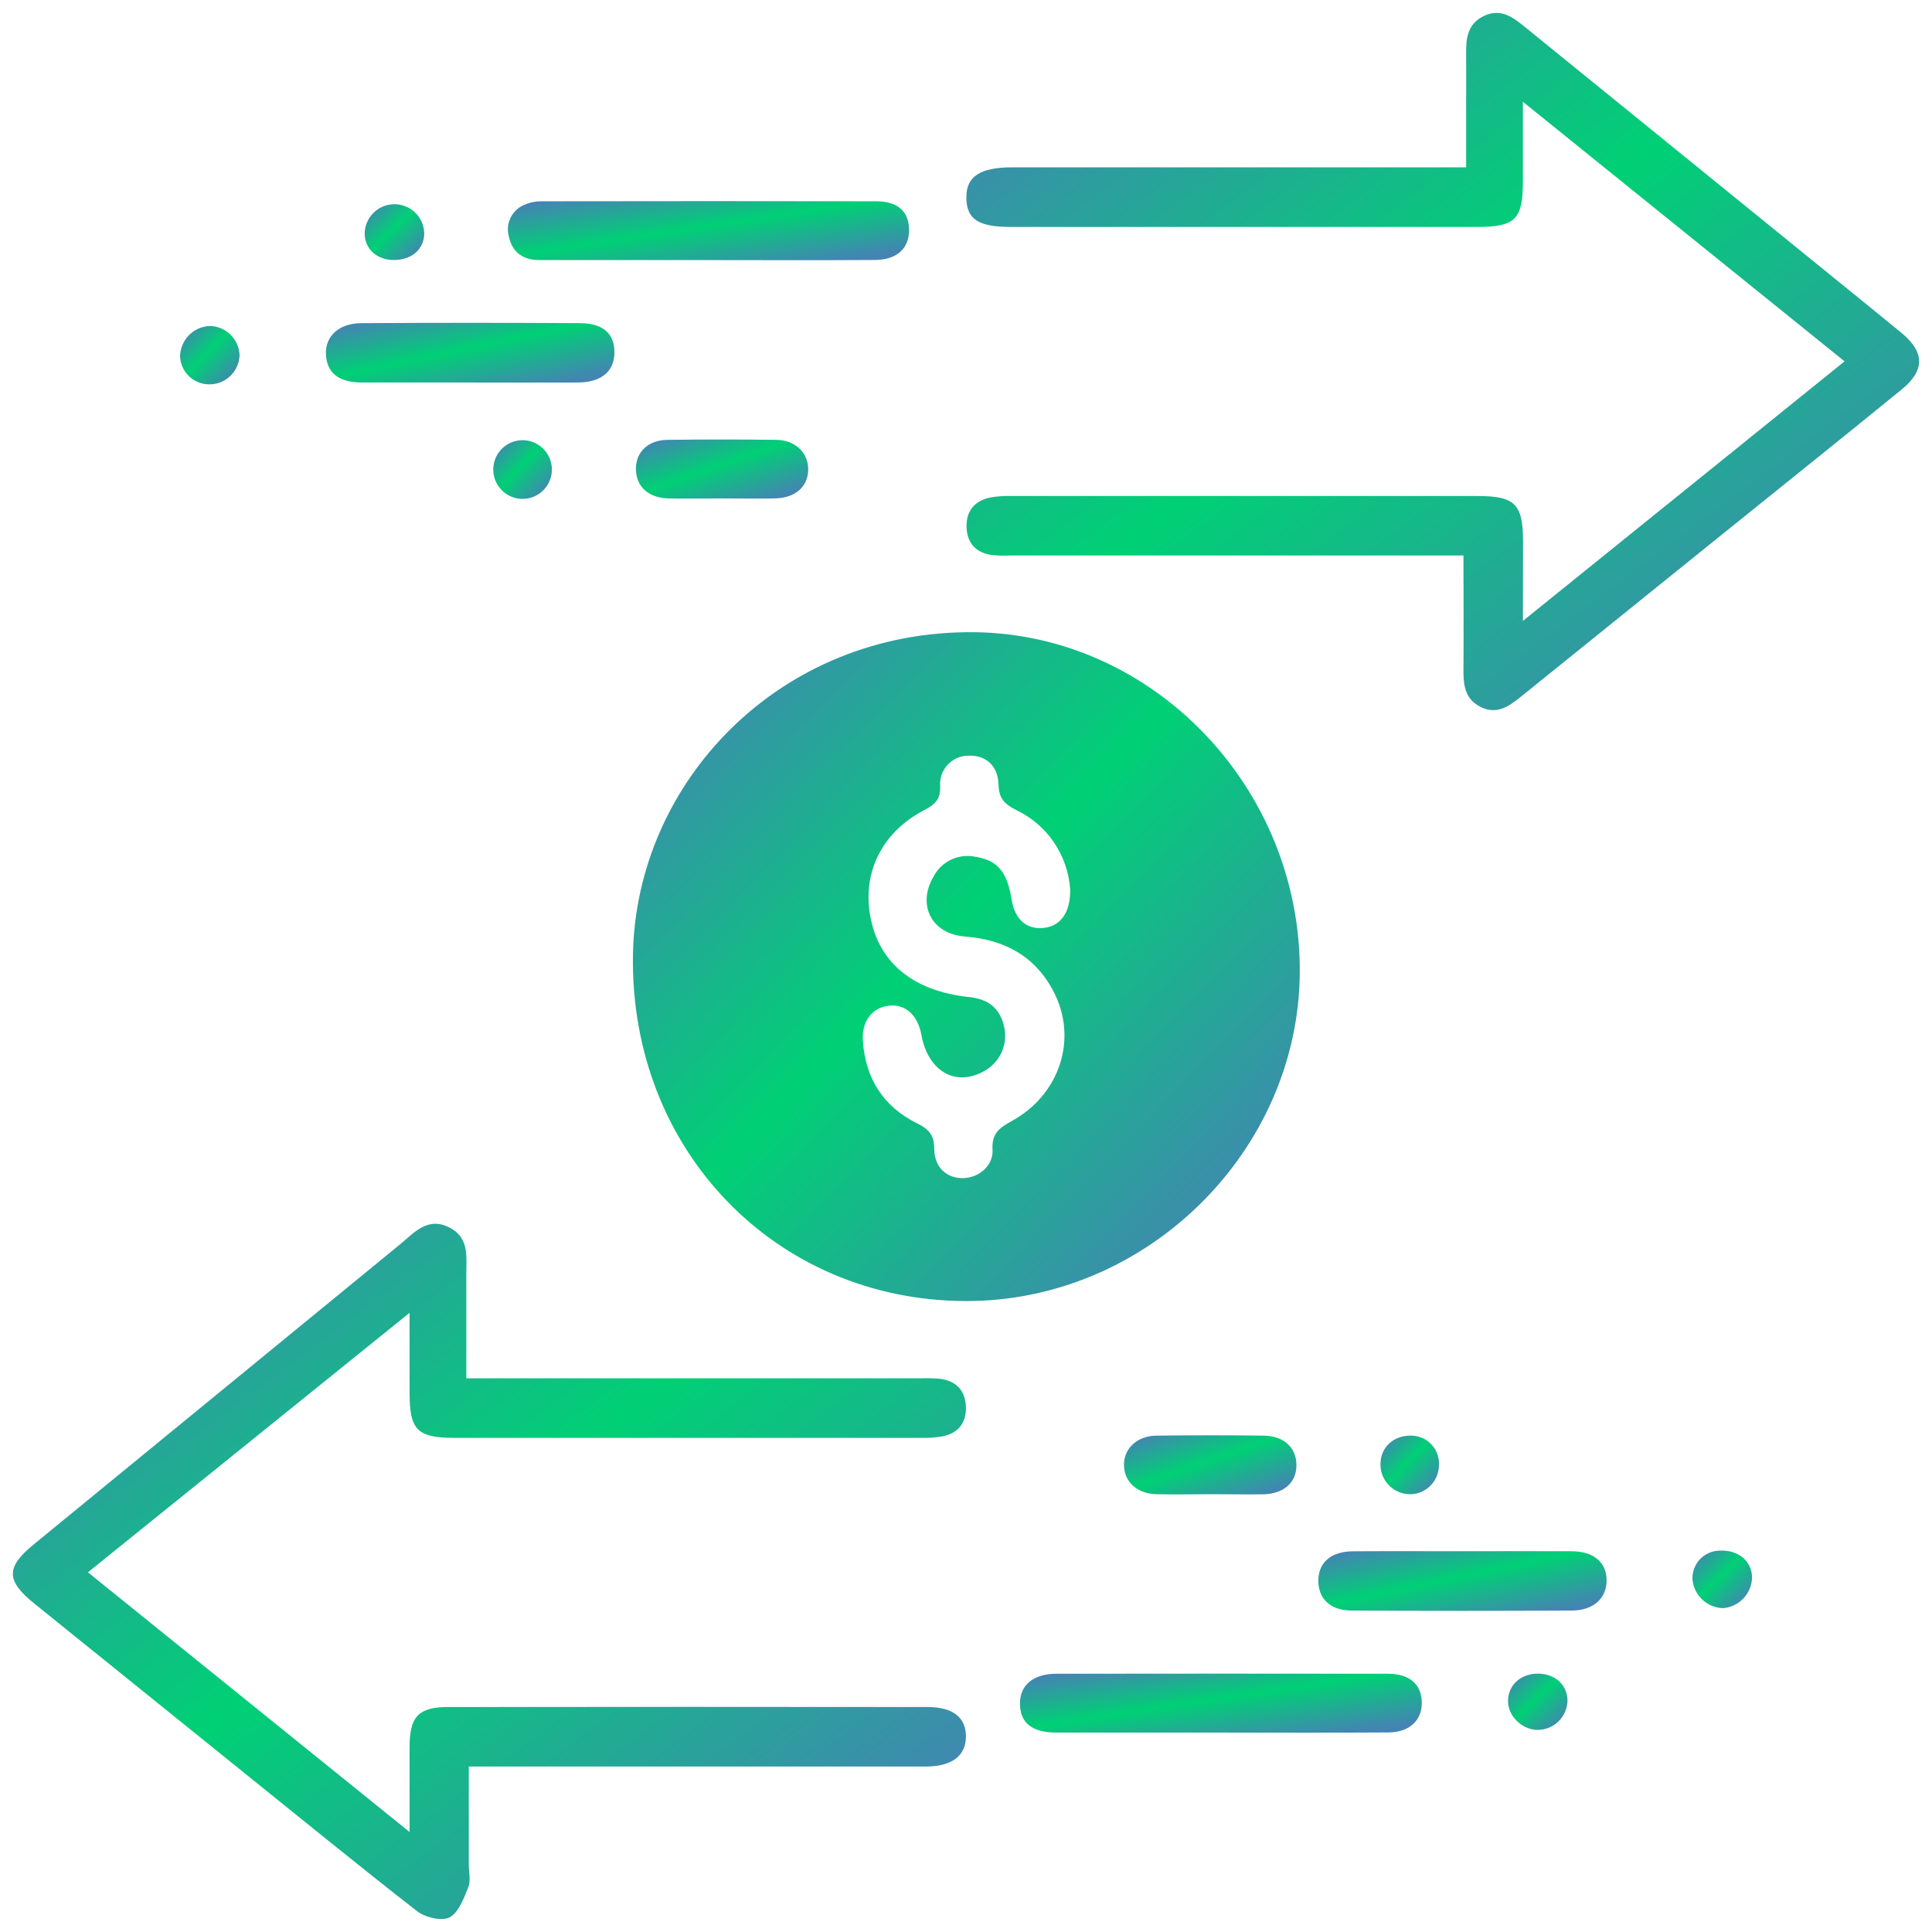
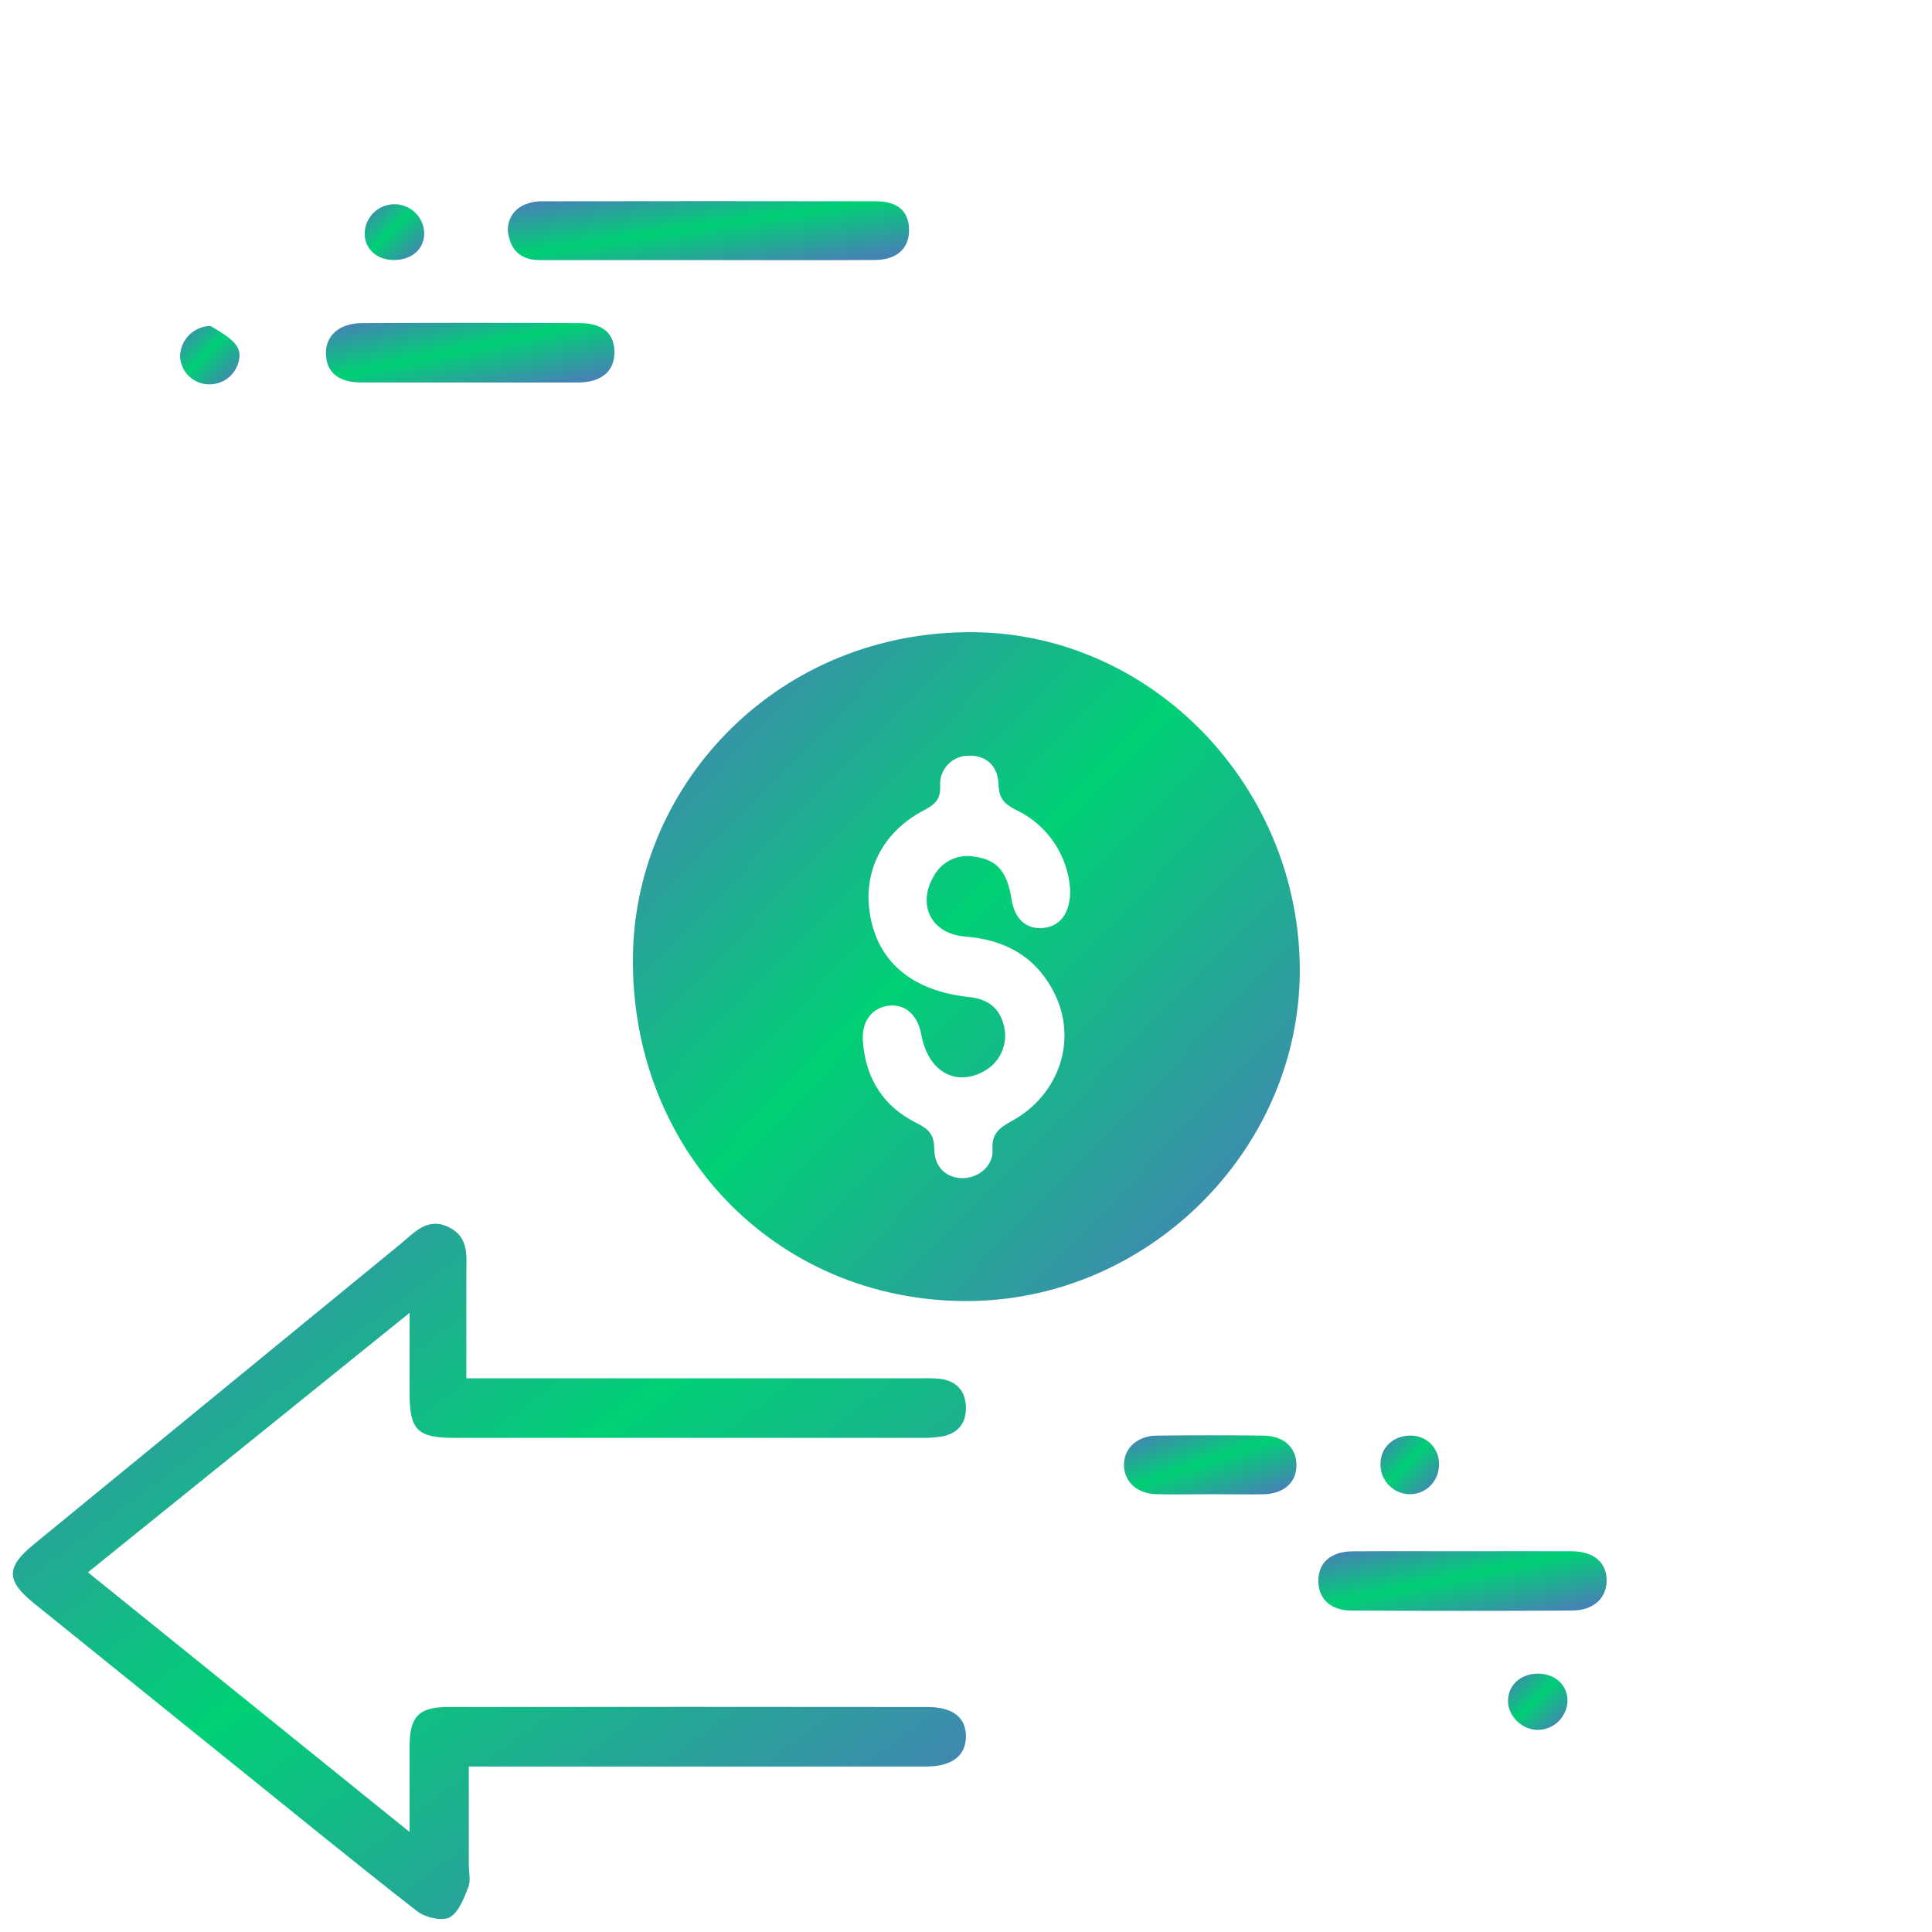
<svg xmlns="http://www.w3.org/2000/svg" width="60" height="60" viewBox="0 0 60 60" fill="none">
-   <path d="M47.295 19.283L57.284 11.222L47.295 3.161V5.615C47.295 6.809 47.07 7.048 45.873 7.048H31.394C30.38 7.048 30.02 6.809 30.011 6.143C30.001 5.477 30.445 5.197 31.433 5.197H45.532V3.41C45.532 2.834 45.537 2.256 45.532 1.679C45.526 1.202 45.568 0.759 46.059 0.508C46.585 0.239 46.967 0.521 47.347 0.829L56.463 8.231C57.327 8.933 58.192 9.631 59.053 10.338C59.776 10.935 59.789 11.502 59.053 12.1C57.19 13.619 55.312 15.121 53.441 16.63C51.368 18.302 49.295 19.973 47.224 21.644C46.854 21.942 46.487 22.201 45.989 21.958C45.491 21.715 45.446 21.275 45.449 20.795C45.459 19.645 45.449 18.492 45.449 17.252H31.381C31.183 17.261 30.983 17.255 30.785 17.234C30.309 17.163 30.04 16.869 30.017 16.39C29.994 15.886 30.255 15.555 30.745 15.451C30.981 15.41 31.221 15.395 31.46 15.404C36.267 15.404 41.073 15.404 45.878 15.404C47.059 15.404 47.3 15.65 47.3 16.844L47.295 19.283Z" fill="url(#paint0_linear_3195_787)" />
  <path d="M14.559 54.861C14.559 55.918 14.559 56.91 14.559 57.901C14.559 58.139 14.625 58.404 14.543 58.611C14.403 58.957 14.24 59.402 13.957 59.549C13.711 59.669 13.201 59.549 12.948 59.35C11.098 57.91 9.283 56.424 7.458 54.956C5.322 53.233 3.187 51.511 1.053 49.79C0.18 49.085 0.188 48.667 1.042 47.967C4.841 44.858 8.638 41.747 12.435 38.635C12.87 38.277 13.277 37.782 13.949 38.117C14.582 38.432 14.48 39.032 14.482 39.582C14.482 40.633 14.482 41.683 14.482 42.805H28.581C28.78 42.798 28.979 42.803 29.177 42.818C29.682 42.877 29.978 43.176 29.997 43.679C30.016 44.182 29.764 44.515 29.258 44.61C29.042 44.645 28.824 44.66 28.606 44.654C23.779 44.654 18.951 44.654 14.125 44.654C12.959 44.654 12.721 44.416 12.72 43.264V40.771L2.731 48.83L12.72 56.894C12.72 55.928 12.72 55.087 12.72 54.246C12.72 53.315 12.996 53.014 13.911 53.013C18.878 53.007 23.843 53.007 28.806 53.013C29.602 53.013 30.006 53.346 29.998 53.943C29.989 54.54 29.55 54.854 28.779 54.861C28.639 54.861 28.501 54.861 28.362 54.861H14.559Z" fill="url(#paint1_linear_3195_787)" />
-   <path d="M37.873 53.807C36.187 53.807 34.501 53.807 32.815 53.807C32.046 53.807 31.676 53.502 31.676 52.907C31.676 52.331 32.088 51.981 32.81 51.98C36.242 51.975 39.674 51.975 43.106 51.98C43.766 51.98 44.136 52.299 44.155 52.848C44.175 53.417 43.779 53.803 43.11 53.803C41.365 53.814 39.619 53.807 37.873 53.807Z" fill="url(#paint2_linear_3195_787)" />
  <path d="M21.938 8.077C20.211 8.077 18.484 8.077 16.758 8.077C16.265 8.077 15.916 7.855 15.805 7.355C15.749 7.161 15.765 6.953 15.852 6.77C15.939 6.587 16.09 6.443 16.276 6.364C16.454 6.285 16.648 6.247 16.844 6.251C20.297 6.245 23.751 6.245 27.205 6.251C27.884 6.251 28.227 6.567 28.232 7.138C28.237 7.708 27.861 8.07 27.175 8.074C25.432 8.085 23.685 8.079 21.938 8.077Z" fill="url(#paint3_linear_3195_787)" />
  <path d="M14.569 11.879C13.459 11.879 12.349 11.879 11.239 11.879C10.515 11.879 10.145 11.573 10.122 11.002C10.1 10.432 10.53 10.039 11.23 10.036C13.49 10.022 15.749 10.022 18.009 10.036C18.732 10.036 19.082 10.365 19.082 10.944C19.082 11.523 18.686 11.874 17.957 11.879C16.828 11.885 15.699 11.879 14.569 11.879Z" fill="url(#paint4_linear_3195_787)" />
  <path d="M45.46 48.175C46.572 48.175 47.684 48.169 48.797 48.175C49.493 48.175 49.892 48.518 49.895 49.076C49.899 49.633 49.487 50.013 48.823 50.017C46.54 50.03 44.257 50.03 41.975 50.017C41.296 50.017 40.92 49.624 40.943 49.046C40.964 48.508 41.35 48.182 42.015 48.177C43.157 48.169 44.308 48.175 45.46 48.175Z" fill="url(#paint5_linear_3195_787)" />
-   <path d="M22.427 15.479C21.871 15.479 21.317 15.491 20.758 15.479C20.127 15.462 19.748 15.104 19.749 14.554C19.749 14.039 20.128 13.668 20.723 13.66C21.851 13.645 22.98 13.645 24.109 13.66C24.718 13.668 25.118 14.079 25.099 14.615C25.081 15.12 24.693 15.462 24.085 15.478C23.536 15.491 22.981 15.479 22.427 15.479Z" fill="url(#paint6_linear_3195_787)" />
  <path d="M37.633 46.404C37.057 46.404 36.483 46.417 35.908 46.404C35.292 46.386 34.892 45.995 34.906 45.461C34.919 44.968 35.326 44.593 35.91 44.585C37.022 44.571 38.131 44.571 39.239 44.585C39.874 44.593 40.259 44.955 40.262 45.499C40.266 46.044 39.867 46.391 39.236 46.407C38.703 46.415 38.173 46.404 37.633 46.404Z" fill="url(#paint7_linear_3195_787)" />
-   <path d="M7.44 11.035C7.435 11.158 7.407 11.28 7.355 11.392C7.304 11.504 7.231 11.604 7.141 11.688C7.05 11.772 6.944 11.837 6.829 11.88C6.713 11.922 6.59 11.941 6.467 11.936C6.239 11.929 6.022 11.835 5.859 11.674C5.697 11.513 5.601 11.296 5.592 11.067C5.596 10.819 5.697 10.582 5.872 10.405C6.047 10.229 6.284 10.128 6.532 10.123C6.77 10.132 6.997 10.231 7.165 10.4C7.334 10.569 7.432 10.796 7.44 11.035Z" fill="url(#paint8_linear_3195_787)" />
+   <path d="M7.44 11.035C7.435 11.158 7.407 11.28 7.355 11.392C7.304 11.504 7.231 11.604 7.141 11.688C7.05 11.772 6.944 11.837 6.829 11.88C6.713 11.922 6.59 11.941 6.467 11.936C6.239 11.929 6.022 11.835 5.859 11.674C5.697 11.513 5.601 11.296 5.592 11.067C5.596 10.819 5.697 10.582 5.872 10.405C6.047 10.229 6.284 10.128 6.532 10.123C7.334 10.569 7.432 10.796 7.44 11.035Z" fill="url(#paint8_linear_3195_787)" />
  <path d="M43.834 44.584C43.952 44.586 44.069 44.612 44.178 44.661C44.286 44.709 44.383 44.78 44.463 44.868C44.543 44.956 44.604 45.059 44.642 45.171C44.681 45.284 44.696 45.403 44.687 45.522C44.684 45.64 44.658 45.758 44.61 45.866C44.562 45.975 44.494 46.073 44.408 46.155C44.322 46.237 44.22 46.302 44.11 46.344C43.999 46.387 43.881 46.407 43.762 46.404C43.639 46.4 43.517 46.371 43.405 46.319C43.293 46.267 43.193 46.193 43.11 46.102C43.027 46.01 42.963 45.903 42.922 45.786C42.882 45.669 42.865 45.546 42.873 45.422C42.893 44.929 43.297 44.571 43.834 44.584Z" fill="url(#paint9_linear_3195_787)" />
-   <path d="M17.138 14.54C17.144 14.662 17.125 14.784 17.082 14.899C17.04 15.014 16.975 15.119 16.891 15.208C16.807 15.297 16.706 15.368 16.595 15.417C16.483 15.466 16.362 15.492 16.24 15.494C16.118 15.495 15.997 15.472 15.884 15.426C15.771 15.38 15.668 15.311 15.582 15.224C15.496 15.137 15.428 15.034 15.383 14.92C15.338 14.806 15.316 14.685 15.319 14.562C15.324 14.326 15.42 14.101 15.588 13.934C15.756 13.768 15.981 13.673 16.217 13.67C16.453 13.667 16.681 13.756 16.853 13.918C17.025 14.081 17.127 14.303 17.138 14.54Z" fill="url(#paint10_linear_3195_787)" />
-   <path d="M53.514 49.943C53.273 49.937 53.043 49.843 52.867 49.678C52.691 49.513 52.582 49.289 52.561 49.049C52.556 48.935 52.574 48.821 52.614 48.714C52.654 48.606 52.715 48.508 52.793 48.425C52.871 48.342 52.965 48.275 53.07 48.229C53.174 48.183 53.287 48.158 53.401 48.156C53.986 48.126 54.413 48.483 54.411 49.002C54.402 49.242 54.306 49.47 54.141 49.643C53.975 49.816 53.752 49.923 53.514 49.943Z" fill="url(#paint11_linear_3195_787)" />
  <path d="M13.175 7.223C13.186 7.725 12.803 8.072 12.235 8.075C11.71 8.075 11.33 7.738 11.325 7.259C11.327 7.018 11.423 6.787 11.593 6.616C11.762 6.445 11.992 6.347 12.232 6.342C12.473 6.337 12.706 6.427 12.882 6.591C13.058 6.756 13.163 6.983 13.175 7.223Z" fill="url(#paint12_linear_3195_787)" />
  <path d="M47.739 53.724C47.25 53.713 46.817 53.274 46.833 52.802C46.849 52.304 47.259 51.957 47.806 51.977C48.327 51.998 48.689 52.355 48.68 52.838C48.668 53.079 48.563 53.306 48.388 53.471C48.213 53.636 47.98 53.727 47.739 53.724Z" fill="url(#paint13_linear_3195_787)" />
  <path d="M30.262 19.634C24.216 19.566 19.742 24.289 19.657 29.661C19.562 35.719 24.089 40.377 29.962 40.405C35.581 40.436 40.329 35.776 40.366 30.202C40.401 24.468 35.812 19.696 30.262 19.634ZM29.963 29.084C31.185 29.18 32.136 29.68 32.714 30.784C33.484 32.246 32.922 33.992 31.419 34.816C31.055 35.017 30.791 35.192 30.824 35.697C30.856 36.202 30.395 36.585 29.898 36.588C29.401 36.59 29.016 36.257 29.014 35.676C29.014 35.248 28.843 35.064 28.477 34.884C27.432 34.368 26.877 33.49 26.797 32.327C26.756 31.701 27.096 31.278 27.631 31.23C28.127 31.186 28.505 31.534 28.613 32.134C28.814 33.246 29.64 33.749 30.52 33.288C30.771 33.163 30.973 32.958 31.094 32.705C31.215 32.451 31.247 32.164 31.186 31.89C31.058 31.318 30.699 31.027 30.102 30.965C28.295 30.776 27.211 29.831 27.003 28.3C26.826 26.999 27.44 25.821 28.695 25.163C29.032 24.986 29.213 24.832 29.198 24.416C29.189 24.296 29.204 24.176 29.243 24.063C29.282 23.95 29.343 23.845 29.424 23.757C29.504 23.668 29.602 23.597 29.711 23.547C29.82 23.498 29.938 23.471 30.058 23.469C30.606 23.444 30.993 23.765 31.011 24.373C31.023 24.798 31.193 24.97 31.559 25.156C32.032 25.381 32.438 25.728 32.732 26.162C33.027 26.596 33.201 27.101 33.236 27.625C33.245 28.363 32.92 28.768 32.401 28.819C31.883 28.869 31.516 28.555 31.418 27.944C31.279 27.078 30.981 26.716 30.297 26.609C30.04 26.554 29.773 26.585 29.536 26.698C29.299 26.811 29.106 26.999 28.986 27.233C28.477 28.115 28.935 29.002 29.963 29.084Z" fill="url(#paint14_linear_3195_787)" />
  <defs>
    <linearGradient id="paint0_linear_3195_787" x1="29.764" y1="2.807" x2="48.135" y2="27.267" gradientUnits="userSpaceOnUse">
      <stop stop-color="#4484B3" />
      <stop offset="0.47" stop-color="#00D075" />
      <stop offset="0.99" stop-color="#4484B3" />
    </linearGradient>
    <linearGradient id="paint1_linear_3195_787" x1="0.153" y1="40.405" x2="18.454" y2="64.85" gradientUnits="userSpaceOnUse">
      <stop stop-color="#4484B3" />
      <stop offset="0.47" stop-color="#00D075" />
      <stop offset="0.99" stop-color="#4484B3" />
    </linearGradient>
    <linearGradient id="paint2_linear_3195_787" x1="31.572" y1="52.18" x2="32.049" y2="55.346" gradientUnits="userSpaceOnUse">
      <stop stop-color="#4484B3" />
      <stop offset="0.47" stop-color="#00D075" />
      <stop offset="0.99" stop-color="#4484B3" />
    </linearGradient>
    <linearGradient id="paint3_linear_3195_787" x1="15.668" y1="6.45" x2="16.147" y2="9.618" gradientUnits="userSpaceOnUse">
      <stop stop-color="#4484B3" />
      <stop offset="0.47" stop-color="#00D075" />
      <stop offset="0.99" stop-color="#4484B3" />
    </linearGradient>
    <linearGradient id="paint4_linear_3195_787" x1="10.047" y1="10.232" x2="10.714" y2="13.369" gradientUnits="userSpaceOnUse">
      <stop stop-color="#4484B3" />
      <stop offset="0.47" stop-color="#00D075" />
      <stop offset="0.99" stop-color="#4484B3" />
    </linearGradient>
    <linearGradient id="paint5_linear_3195_787" x1="40.867" y1="48.378" x2="41.534" y2="51.513" gradientUnits="userSpaceOnUse">
      <stop stop-color="#4484B3" />
      <stop offset="0.47" stop-color="#00D075" />
      <stop offset="0.99" stop-color="#4484B3" />
    </linearGradient>
    <linearGradient id="paint6_linear_3195_787" x1="19.704" y1="13.852" x2="20.721" y2="16.738" gradientUnits="userSpaceOnUse">
      <stop stop-color="#4484B3" />
      <stop offset="0.47" stop-color="#00D075" />
      <stop offset="0.99" stop-color="#4484B3" />
    </linearGradient>
    <linearGradient id="paint7_linear_3195_787" x1="34.861" y1="44.778" x2="35.876" y2="47.665" gradientUnits="userSpaceOnUse">
      <stop stop-color="#4484B3" />
      <stop offset="0.47" stop-color="#00D075" />
      <stop offset="0.99" stop-color="#4484B3" />
    </linearGradient>
    <linearGradient id="paint8_linear_3195_787" x1="5.576" y1="10.325" x2="7.179" y2="11.915" gradientUnits="userSpaceOnUse">
      <stop stop-color="#4484B3" />
      <stop offset="0.47" stop-color="#00D075" />
      <stop offset="0.99" stop-color="#4484B3" />
    </linearGradient>
    <linearGradient id="paint9_linear_3195_787" x1="42.856" y1="44.786" x2="44.463" y2="46.351" gradientUnits="userSpaceOnUse">
      <stop stop-color="#4484B3" />
      <stop offset="0.47" stop-color="#00D075" />
      <stop offset="0.99" stop-color="#4484B3" />
    </linearGradient>
    <linearGradient id="paint10_linear_3195_787" x1="15.303" y1="13.873" x2="16.914" y2="15.439" gradientUnits="userSpaceOnUse">
      <stop stop-color="#4484B3" />
      <stop offset="0.47" stop-color="#00D075" />
      <stop offset="0.99" stop-color="#4484B3" />
    </linearGradient>
    <linearGradient id="paint11_linear_3195_787" x1="52.545" y1="48.353" x2="54.125" y2="49.947" gradientUnits="userSpaceOnUse">
      <stop stop-color="#4484B3" />
      <stop offset="0.47" stop-color="#00D075" />
      <stop offset="0.99" stop-color="#4484B3" />
    </linearGradient>
    <linearGradient id="paint12_linear_3195_787" x1="11.309" y1="6.534" x2="12.838" y2="8.126" gradientUnits="userSpaceOnUse">
      <stop stop-color="#4484B3" />
      <stop offset="0.47" stop-color="#00D075" />
      <stop offset="0.99" stop-color="#4484B3" />
    </linearGradient>
    <linearGradient id="paint13_linear_3195_787" x1="46.817" y1="52.171" x2="48.36" y2="53.76" gradientUnits="userSpaceOnUse">
      <stop stop-color="#4484B3" />
      <stop offset="0.47" stop-color="#00D075" />
      <stop offset="0.99" stop-color="#4484B3" />
    </linearGradient>
    <linearGradient id="paint14_linear_3195_787" x1="19.483" y1="21.941" x2="37.825" y2="39.76" gradientUnits="userSpaceOnUse">
      <stop stop-color="#4484B3" />
      <stop offset="0.47" stop-color="#00D075" />
      <stop offset="0.99" stop-color="#4484B3" />
    </linearGradient>
  </defs>
</svg>